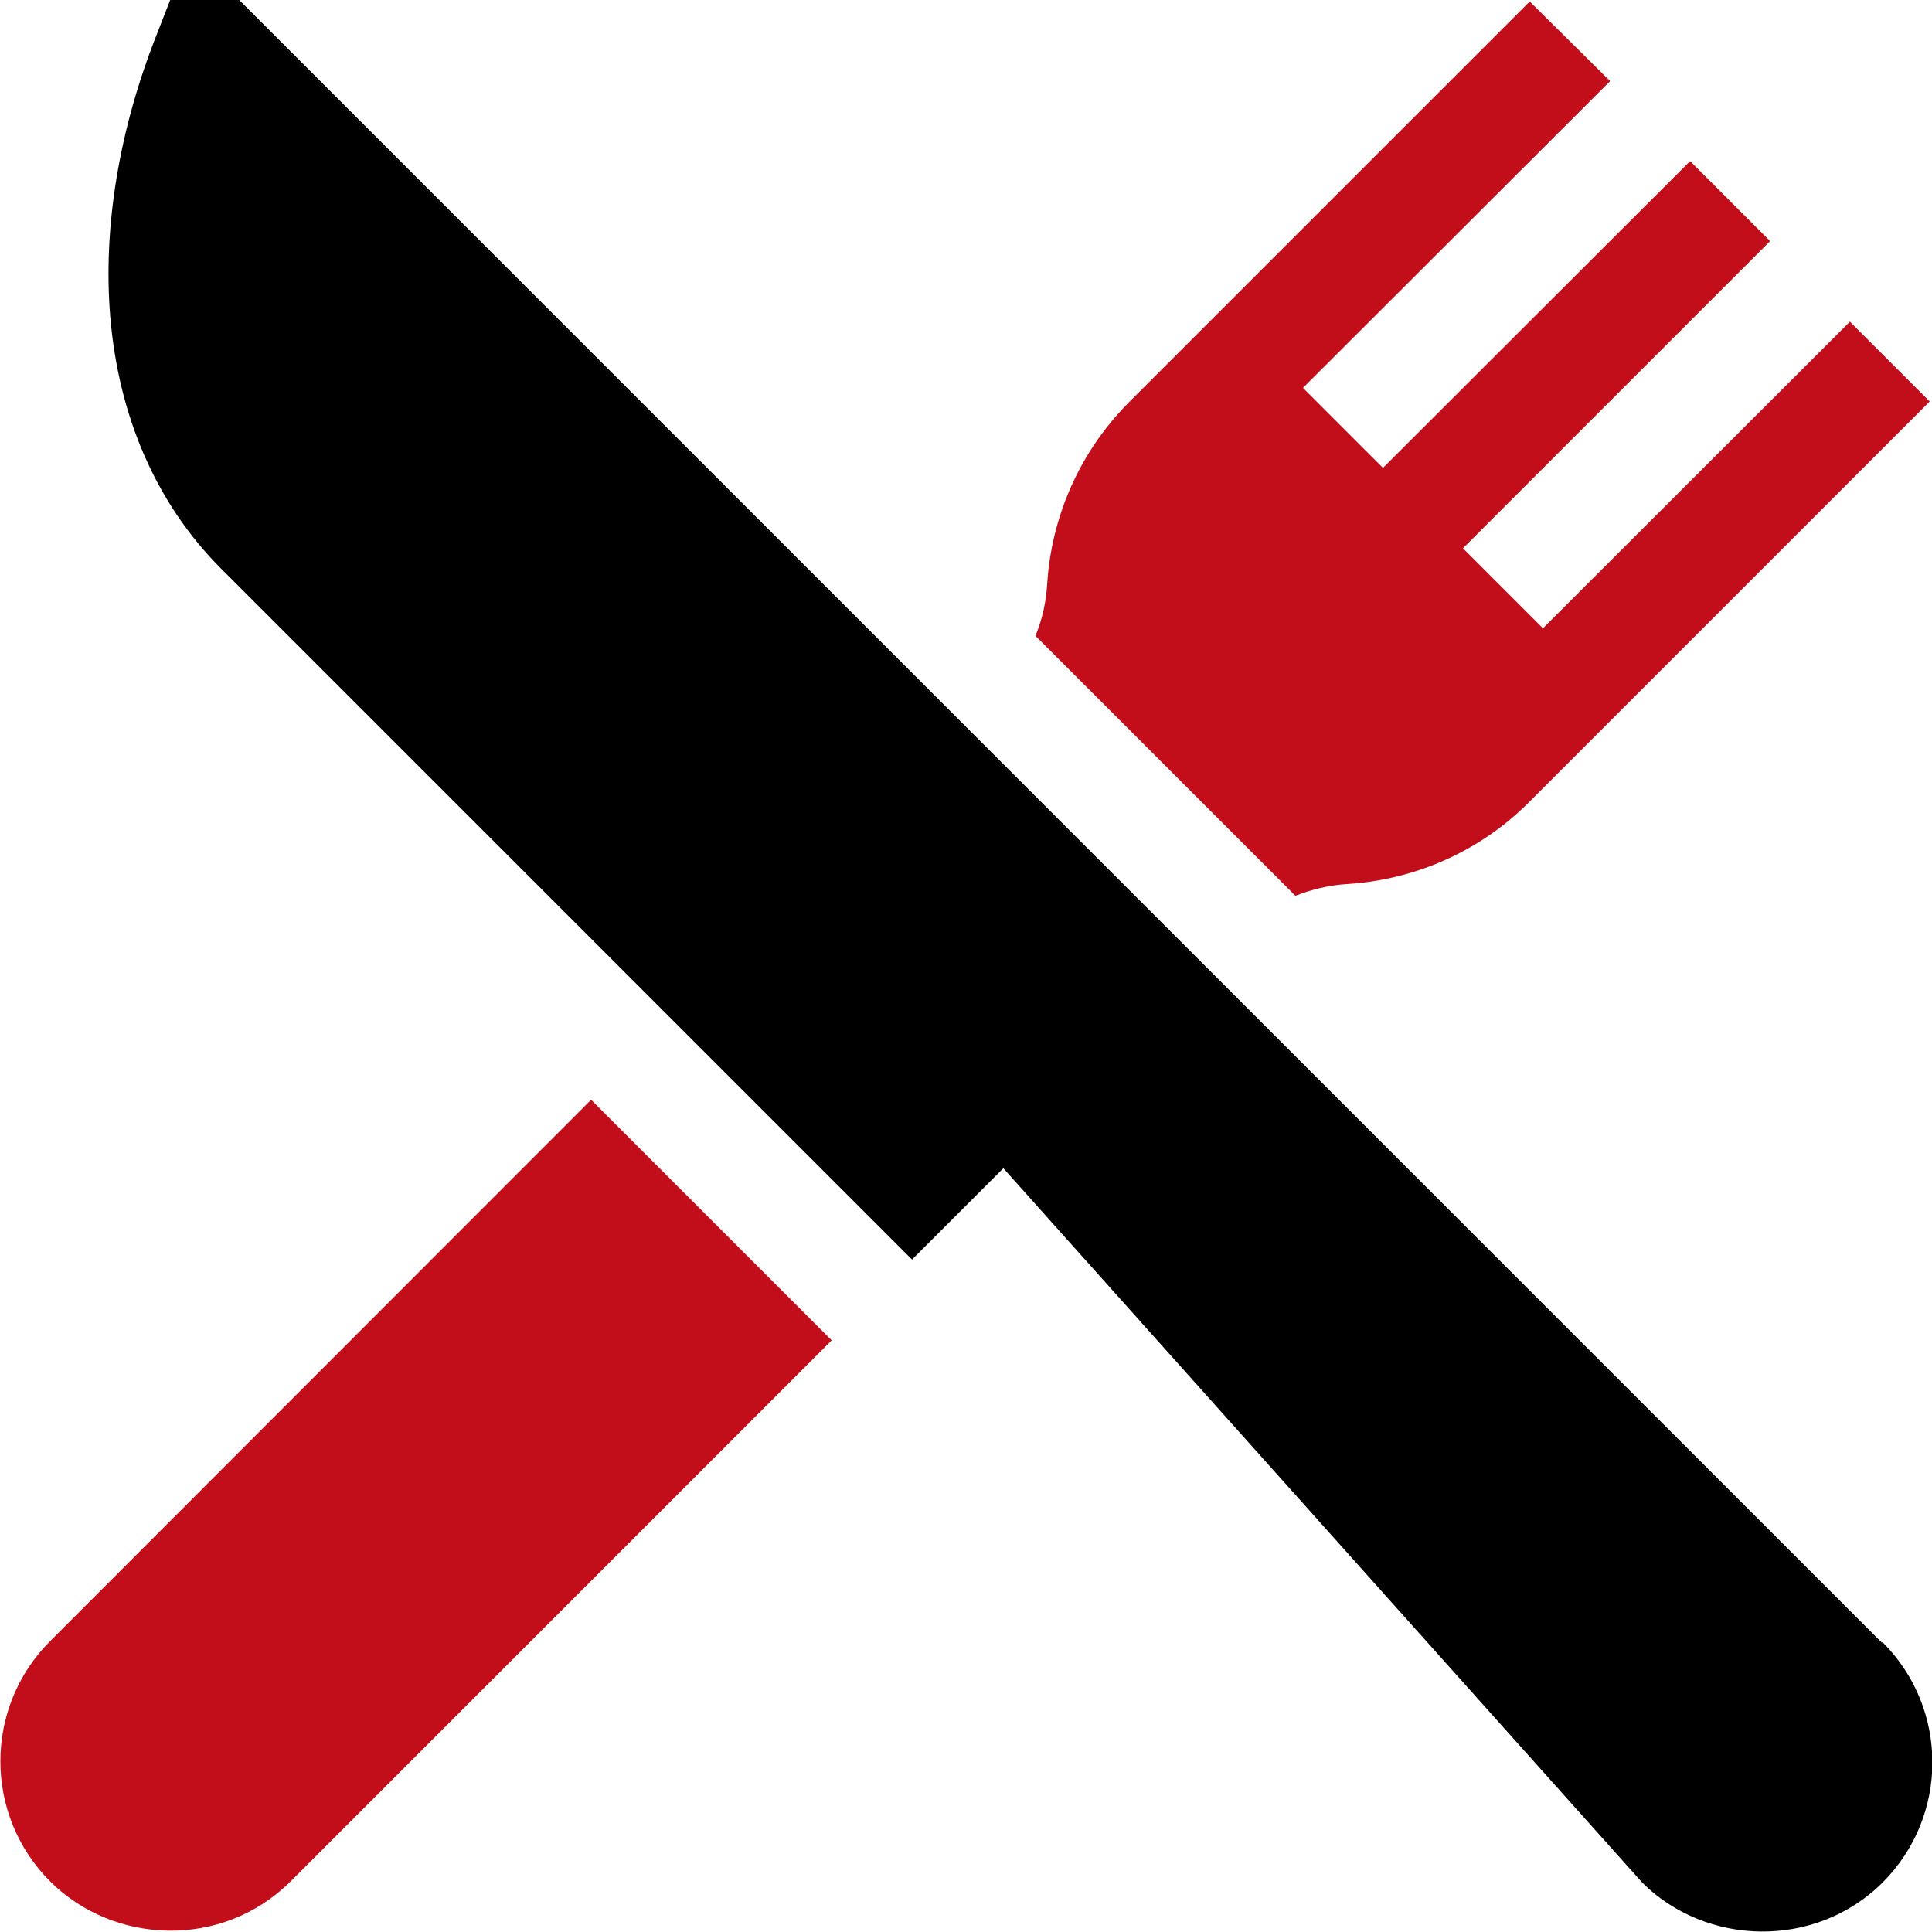
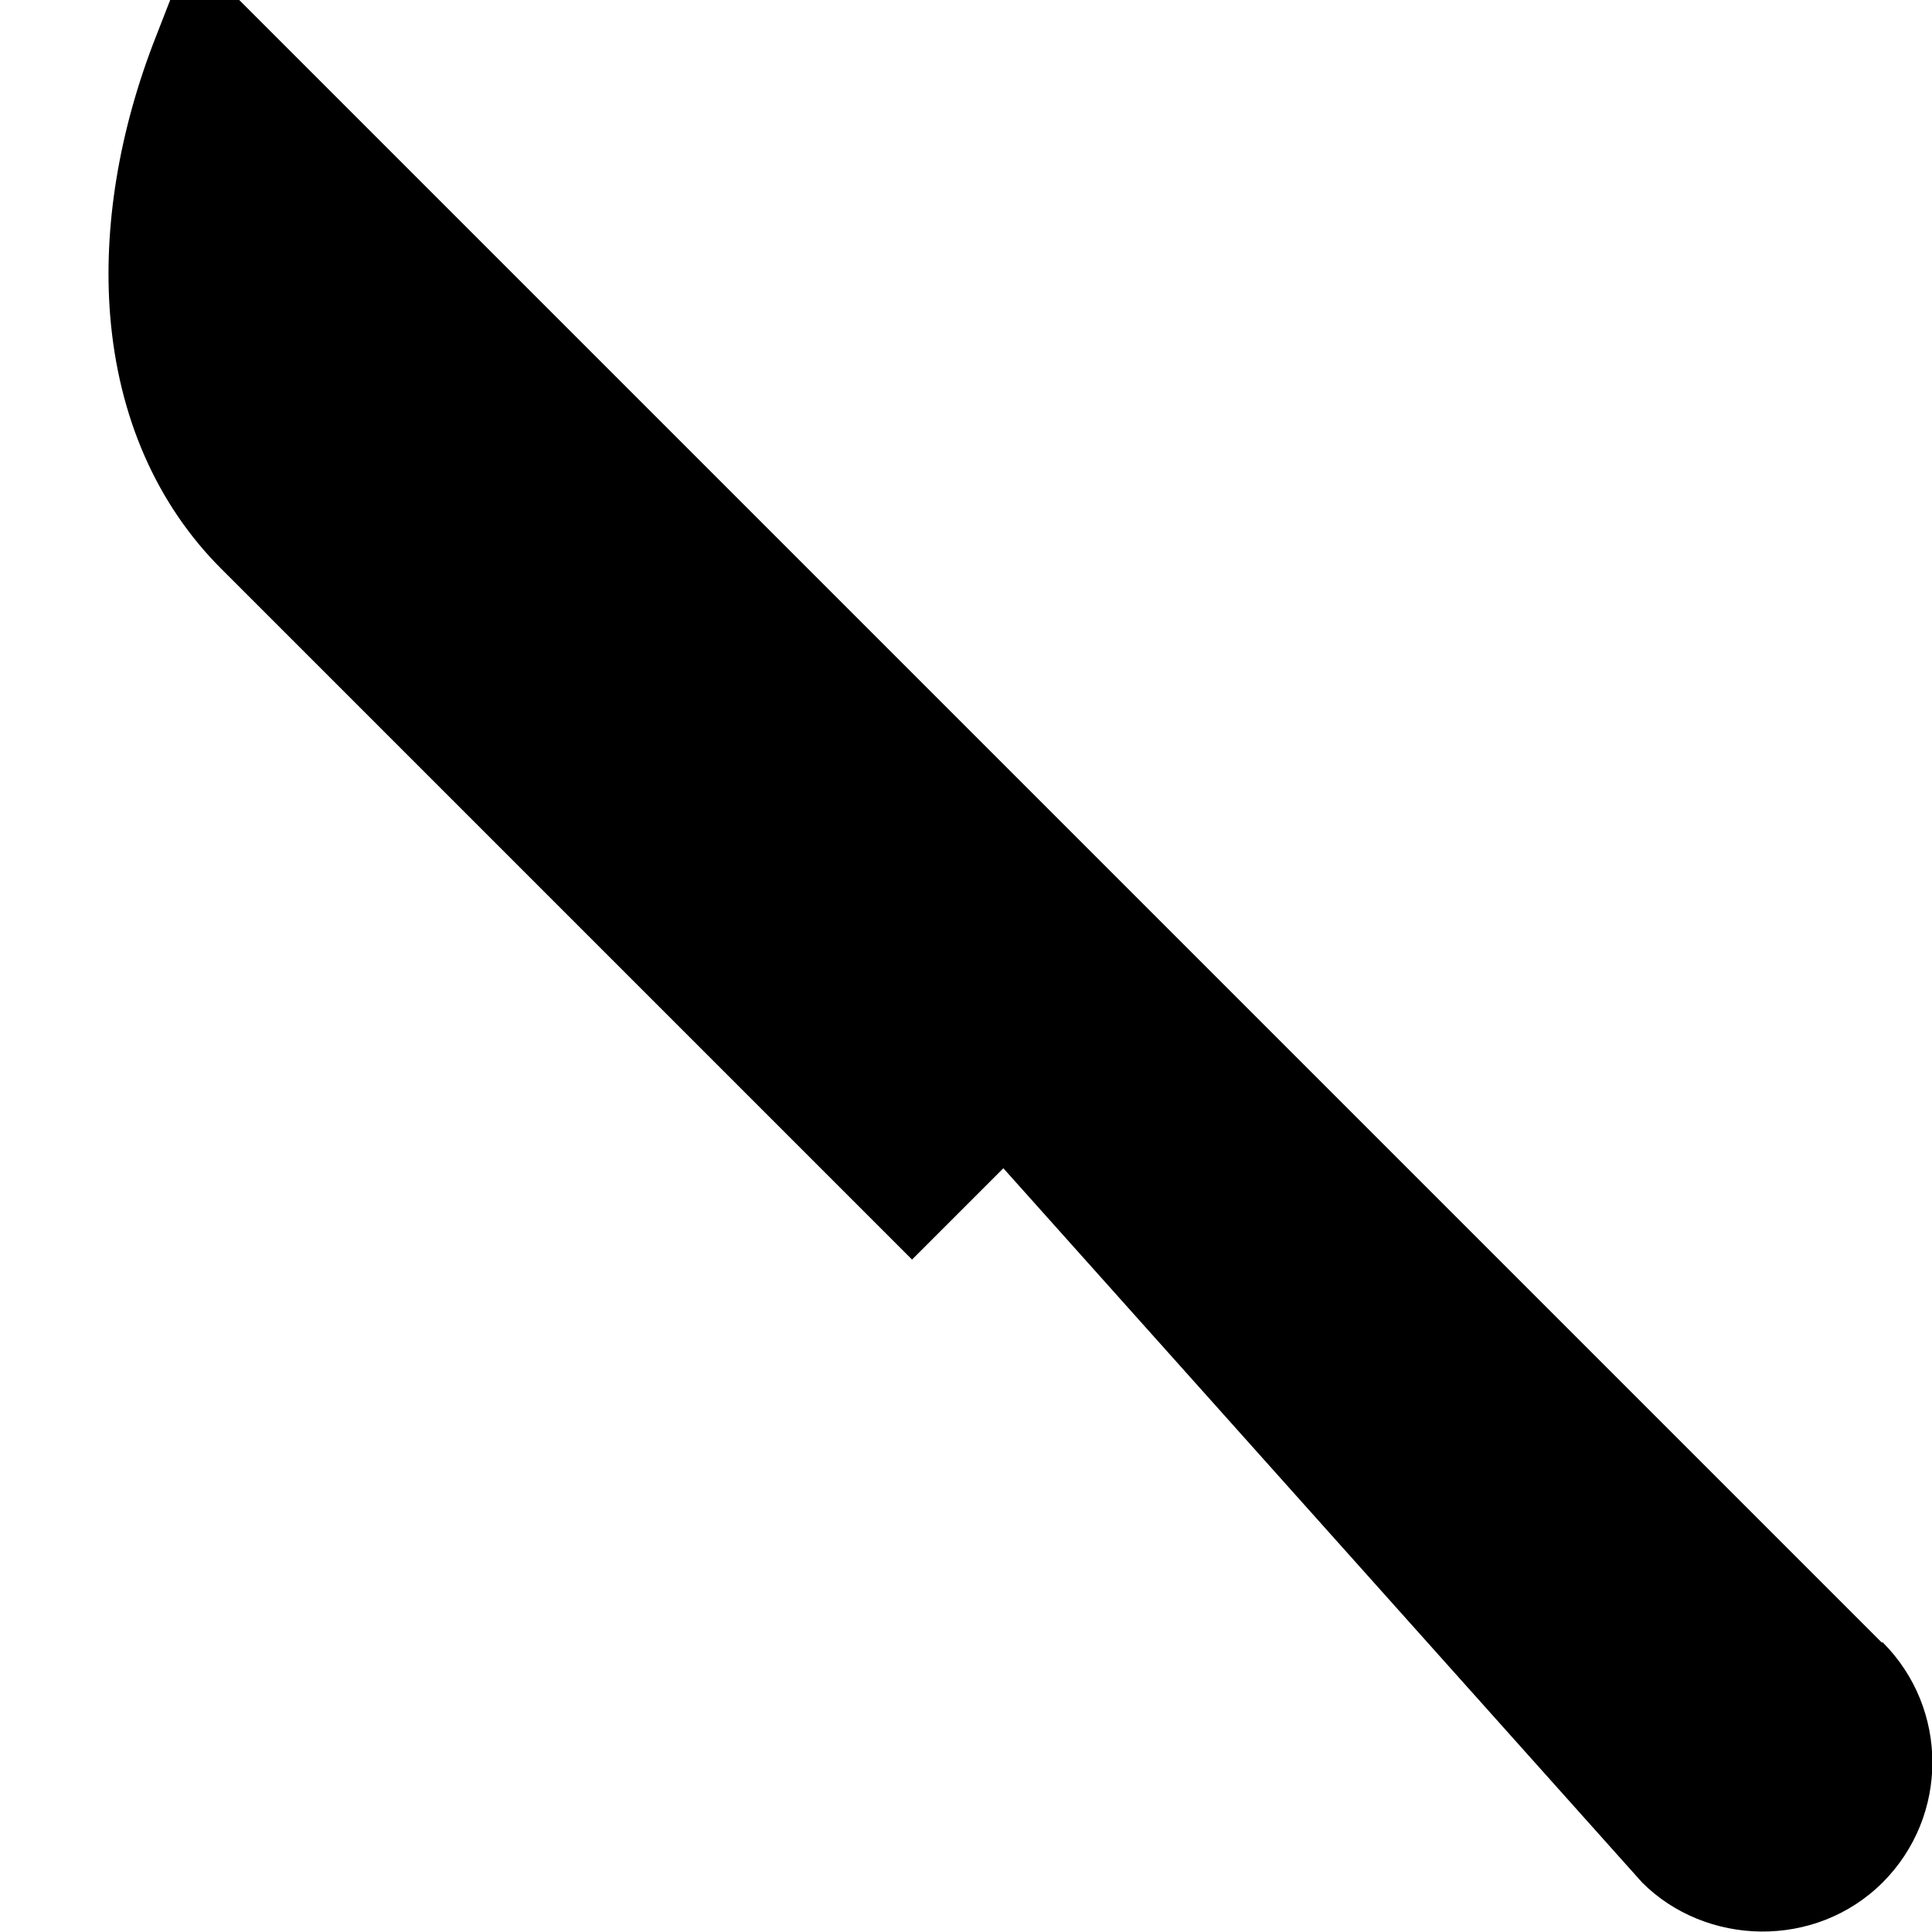
<svg xmlns="http://www.w3.org/2000/svg" version="1.1" viewBox="0 0 512 512">
  <defs>
    <style>
      .cls-1 {
        fill: #c20e1a;
      }
    </style>
  </defs>
  <g>
    <g id="Capa_1">
      <path d="M498.7,435.3l-200.8-200.8L63.4,0h-18.3l-3.7,9.5c-9.9,25.1-14.1,50.8-12.2,74.2,2.2,26.8,12.3,49.9,29.4,67l183.1,183.1,24.2-24.2,169.3,189.3c16.8,16.8,45.8,17.8,63.7,0,17.6-17.6,17.6-46.1,0-63.7Z" />
-       <path class="cls-1" d="M156.7,291.4L13.3,434.9c-17.6,17.6-17.6,46.1,0,63.7,16.7,16.7,45.5,18.1,63.7,0l143.4-143.4-63.7-63.7Z" />
-       <path class="cls-1" d="M490.3,85.2l-81.4,81.3-21.2-21.2,81.4-81.4-21.2-21.2-81.4,81.3-21.2-21.2,81.4-81.3L405.4.4l-106.1,106.1c-13,13-20.7,30.2-21.8,48.5-.3,4.6-1.3,9.2-3.1,13.5l68.9,68.9c4.3-1.7,8.9-2.8,13.5-3.1,18.3-1.1,35.6-8.8,48.5-21.8l106.1-106.1-21.2-21.2Z" />
    </g>
  </g>
</svg>